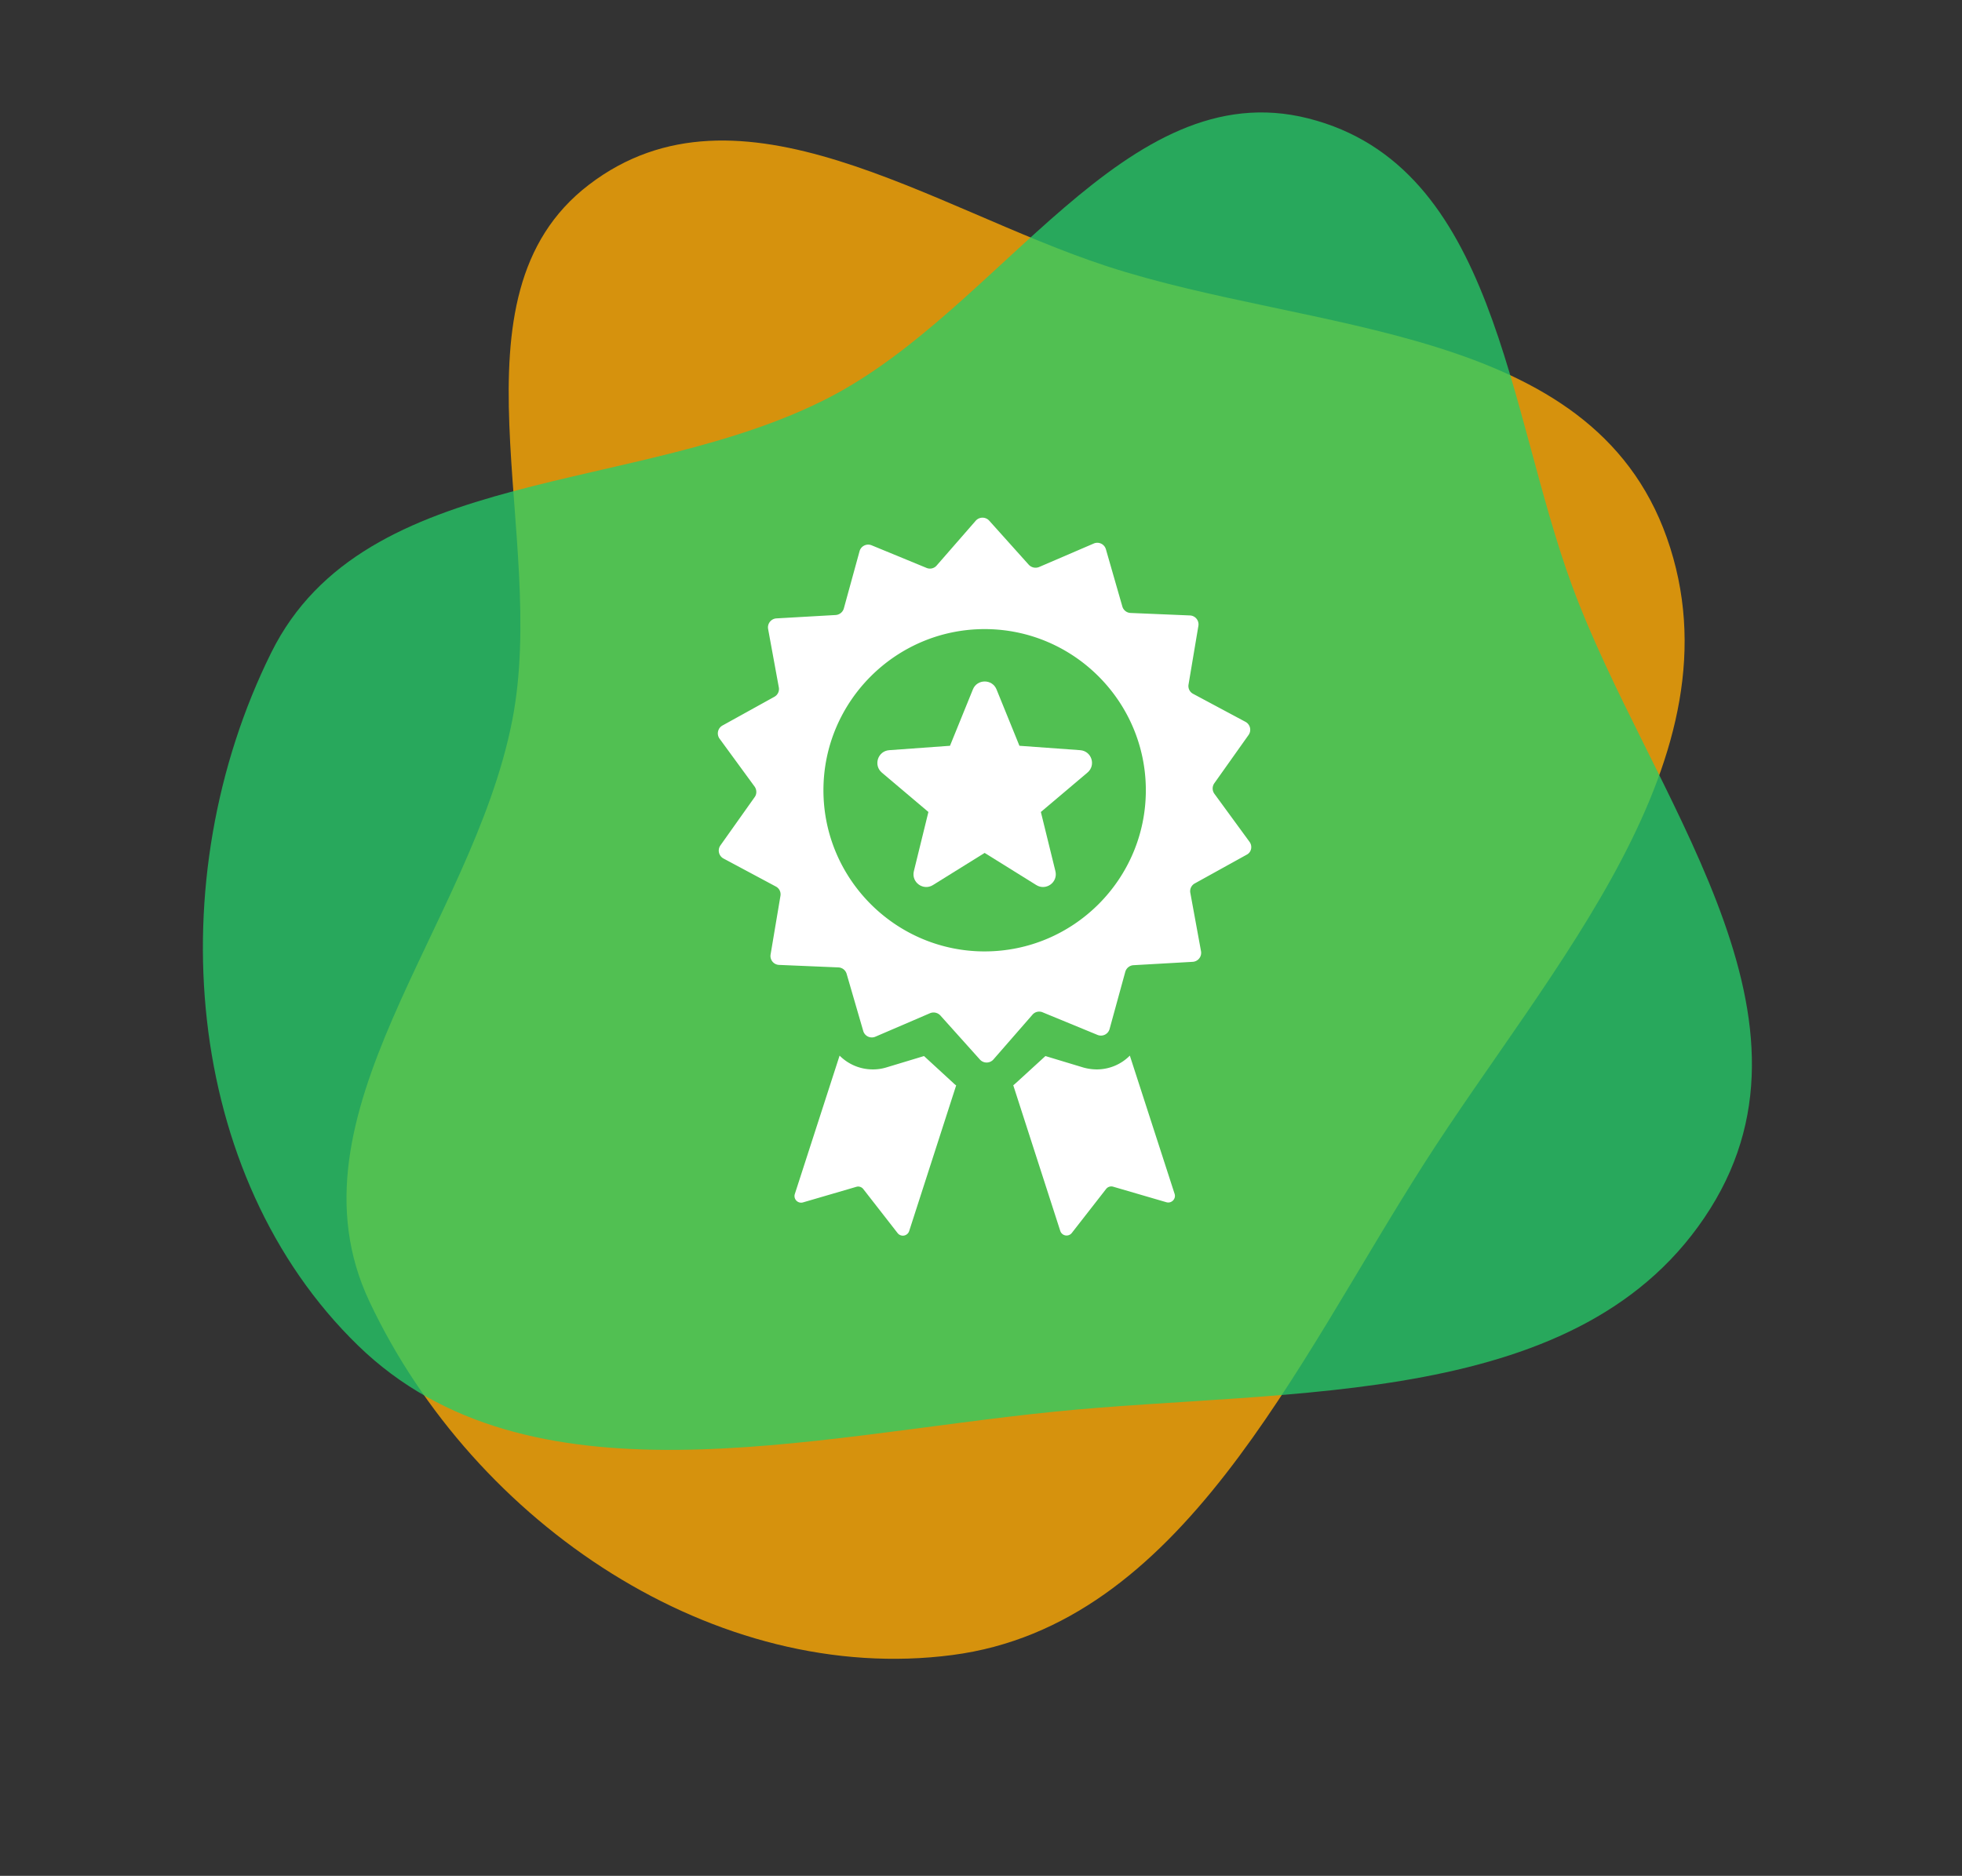
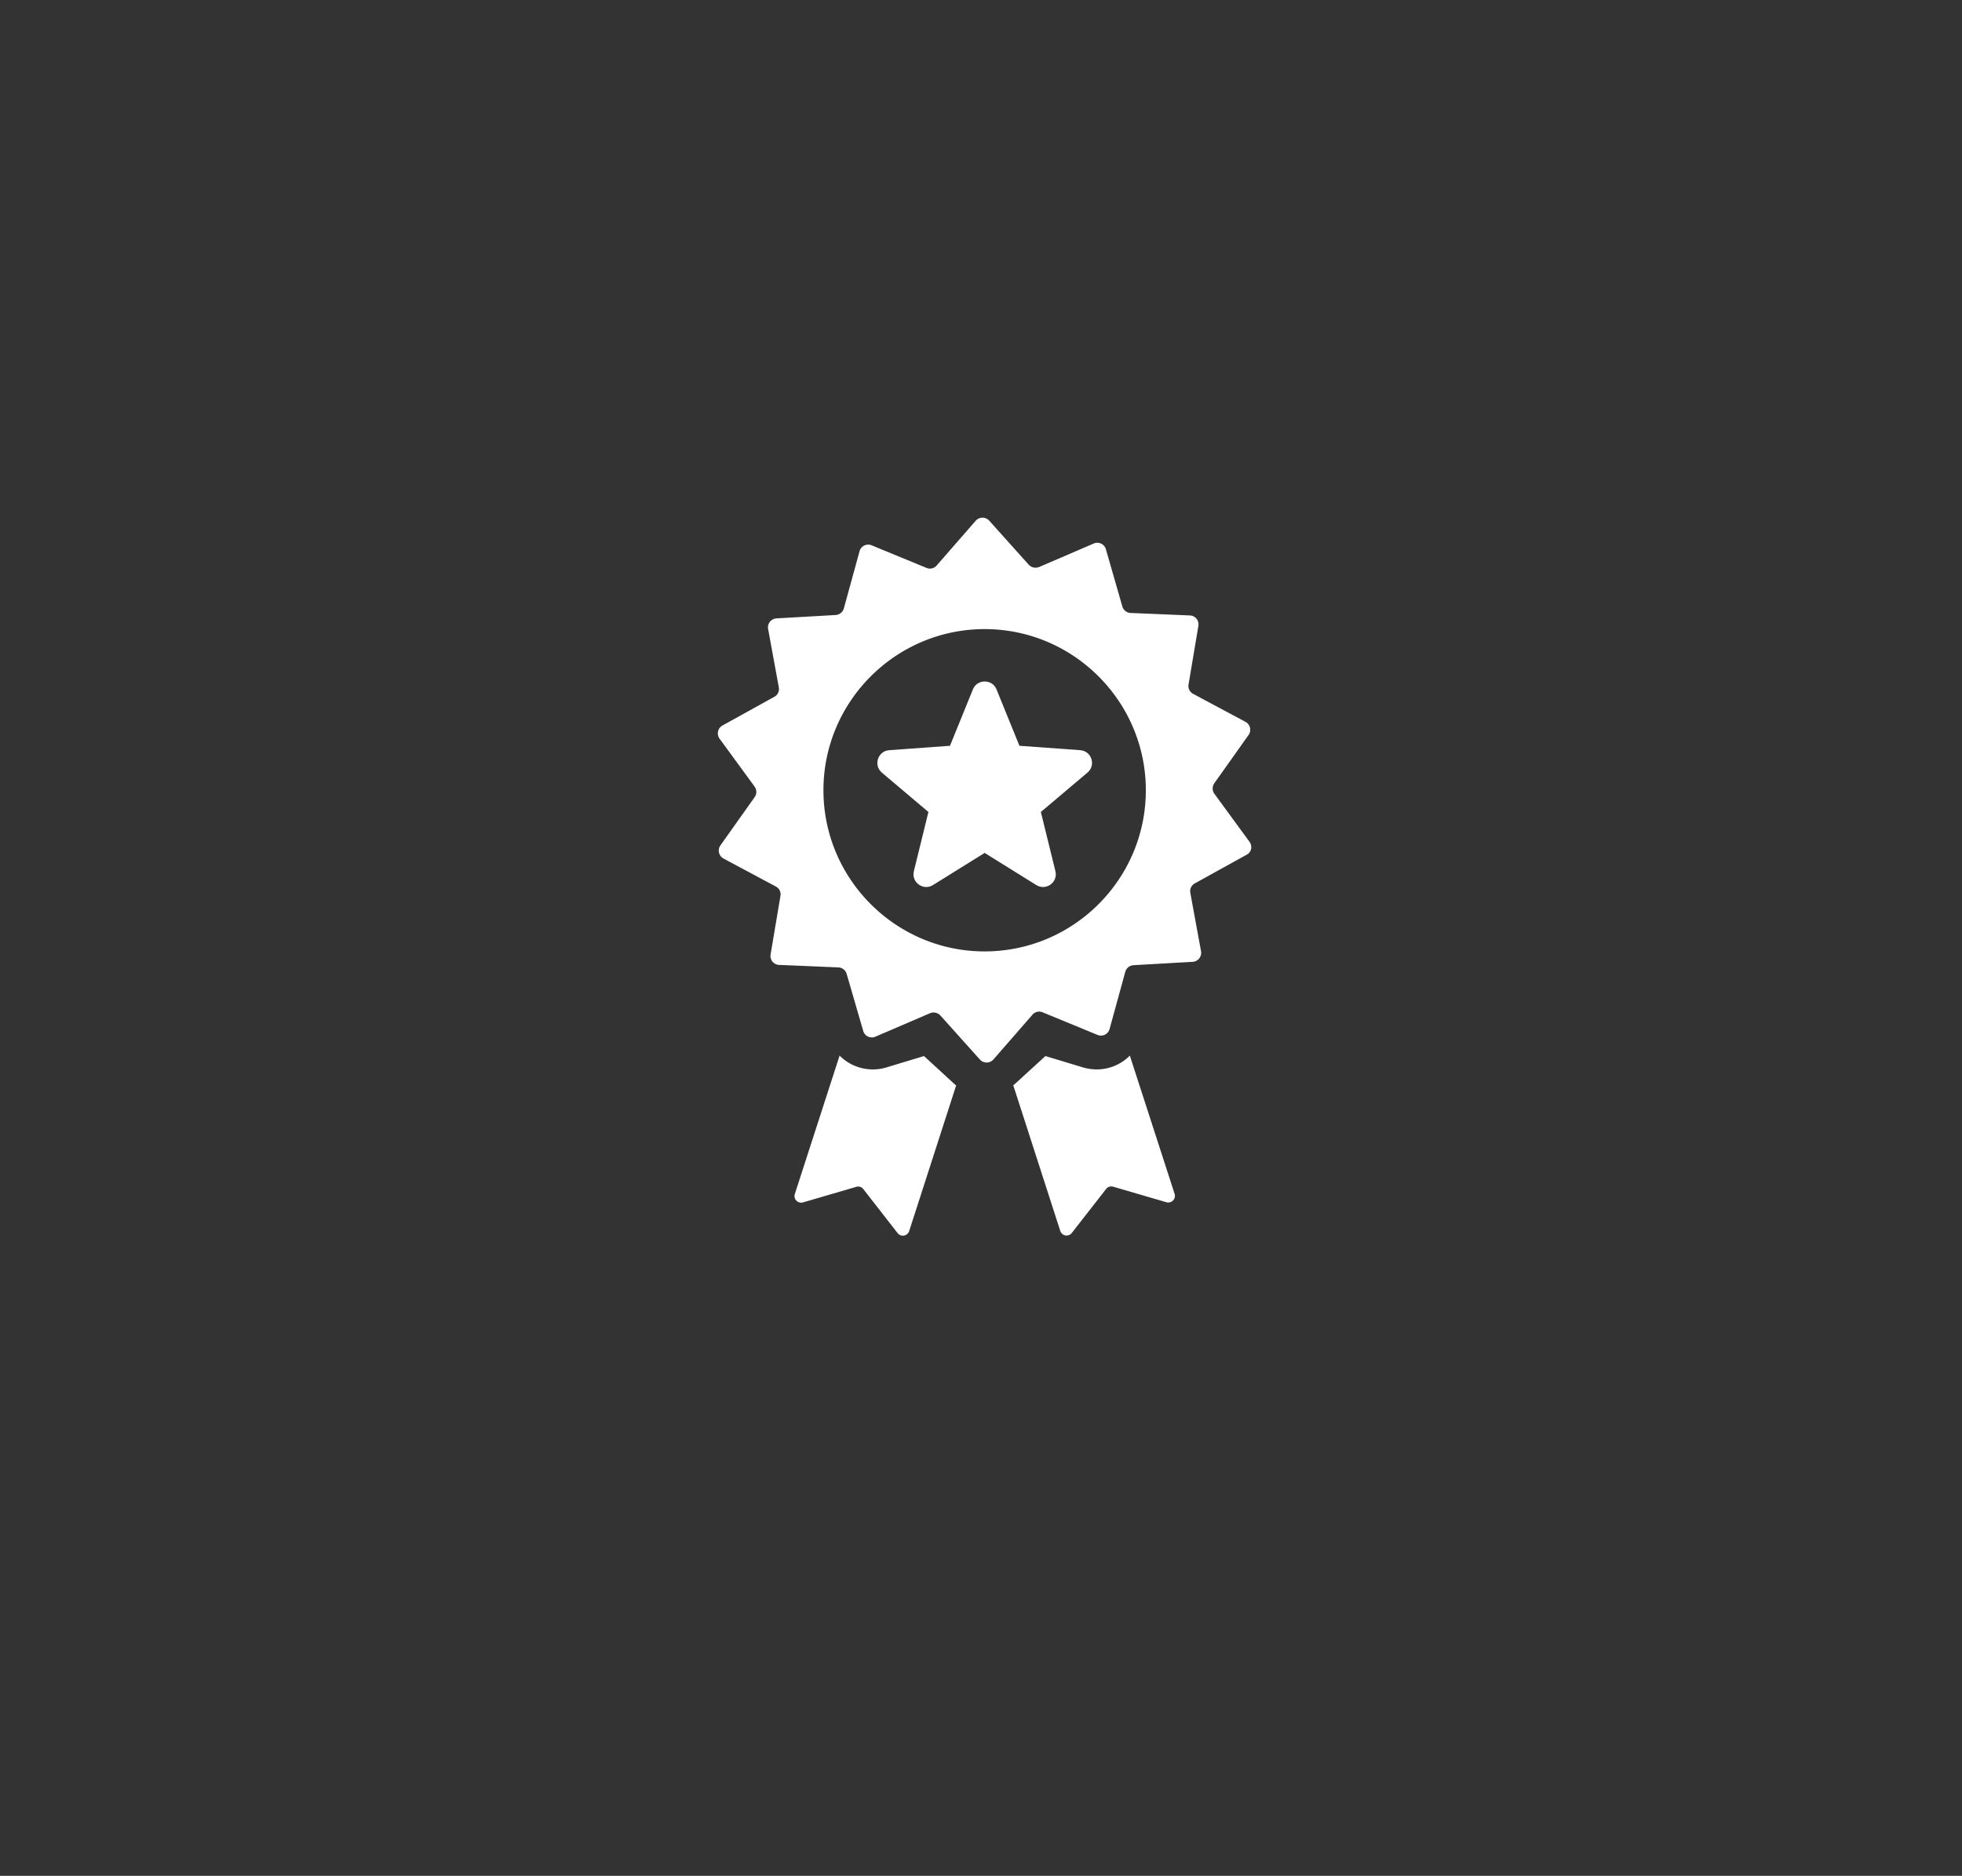
<svg xmlns="http://www.w3.org/2000/svg" width="206" height="197" fill="none">
  <rect width="100%" height="100%" fill="#333333" stroke="none" />
-   <path d="M149.537 122.184c-13.652 21.358-25.492 48.479-49.531 51.626-24.79 3.244-50.172-13.682-61.222-37.13-9.217-19.56 10.741-39.362 14.99-60.98 3.845-19.567-7.32-44.532 8.058-56.298 15.783-12.077 35.985 2.529 54.351 8.544 21.713 7.112 50.86 6.015 58.826 28.524 8.161 23.058-12.258 45.041-25.472 65.714z" fill="#FFAA04" fill-opacity=".8" />
-   <path d="M110.582 148.268c-25.841 2.619-55.16 10.36-72.978-6.949-18.376-17.851-20.924-49.006-9.117-72.798 9.85-19.846 38.452-16.41 58.52-26.748 18.165-9.358 31.117-34.207 50.35-29.339 19.741 4.997 20.859 30.516 27.709 49.096 8.1 21.966 27.52 44.682 14.507 65.399-13.331 21.223-43.98 18.804-68.991 21.339z" fill="#24CE6A" fill-opacity=".75" />
  <path d="M131.19 88.404l-3.685-5.041a.951.951 0 01-.015-1.095l3.607-5.086a.945.945 0 00-.324-1.372l-5.503-2.944a.922.922 0 01-.478-.987l1.033-6.15a.94.94 0 00-.894-1.095l-6.227-.261a.938.938 0 01-.863-.679l-1.727-6.011a.939.939 0 00-1.279-.601l-5.734 2.466a.975.975 0 01-1.079-.231l-4.162-4.64a.95.95 0 00-1.418.015l-4.1 4.702a.926.926 0 01-1.064.247l-5.765-2.374a.94.94 0 00-1.263.617l-1.65 6.01a.956.956 0 01-.848.694l-6.227.355a.948.948 0 00-.878 1.11l1.125 6.135a.931.931 0 01-.462.986l-5.457 3.021a.946.946 0 00-.309 1.372l3.685 5.04c.23.324.246.77.015 1.095l-3.607 5.086a.946.946 0 00.324 1.372l5.503 2.945a.922.922 0 01.478.986l-1.034 6.15a.939.939 0 00.895 1.094l6.227.263a.94.94 0 01.863.678l1.742 5.996a.94.94 0 001.279.601l5.734-2.466a.974.974 0 011.079.231l4.162 4.639a.949.949 0 001.418-.015l4.1-4.702a.928.928 0 011.064-.246l5.765 2.374a.94.94 0 001.263-.616l1.65-6.012a.957.957 0 01.848-.694l6.227-.354a.948.948 0 00.878-1.11l-1.124-6.134a.93.93 0 01.461-.987l5.457-3.021c.494-.248.633-.895.294-1.356zm-27.807 11.514c-9.326 0-16.926-7.6-16.926-16.926 0-9.325 7.6-16.924 16.926-16.924 9.325 0 16.924 7.599 16.924 16.924 0 9.342-7.599 16.925-16.924 16.925zm15.244 10.943a4.883 4.883 0 01-3.484 1.449 5.29 5.29 0 01-1.403-.201l-3.976-1.202-3.068 2.806c-.108.092-.2.184-.308.262l4.933 15.291a.696.696 0 001.217.215l3.592-4.608a.69.69 0 01.74-.247l5.595 1.633c.539.155 1.033-.354.863-.878l-4.701-14.52zm-21.611.046l-3.976 1.202a4.82 4.82 0 01-1.403.201 4.911 4.911 0 01-3.484-1.449l-4.701 14.536a.696.696 0 00.863.878l5.596-1.634a.68.68 0 01.74.247l3.59 4.608a.697.697 0 001.219-.215l4.932-15.291a2.502 2.502 0 01-.309-.262l-3.067-2.821z" fill="#fff" />
  <path d="M113.417 78.784l-6.382-.462-2.404-5.92c-.448-1.11-2.035-1.11-2.482 0l-2.405 5.92-6.381.462c-1.203.092-1.68 1.588-.771 2.358l4.886 4.132-1.525 6.211c-.293 1.172.986 2.097 2.003 1.465l5.426-3.376 5.426 3.376c1.017.632 2.297-.293 2.004-1.465l-1.526-6.211 4.886-4.132c.925-.77.447-2.266-.755-2.358z" fill="#fff" />
</svg>